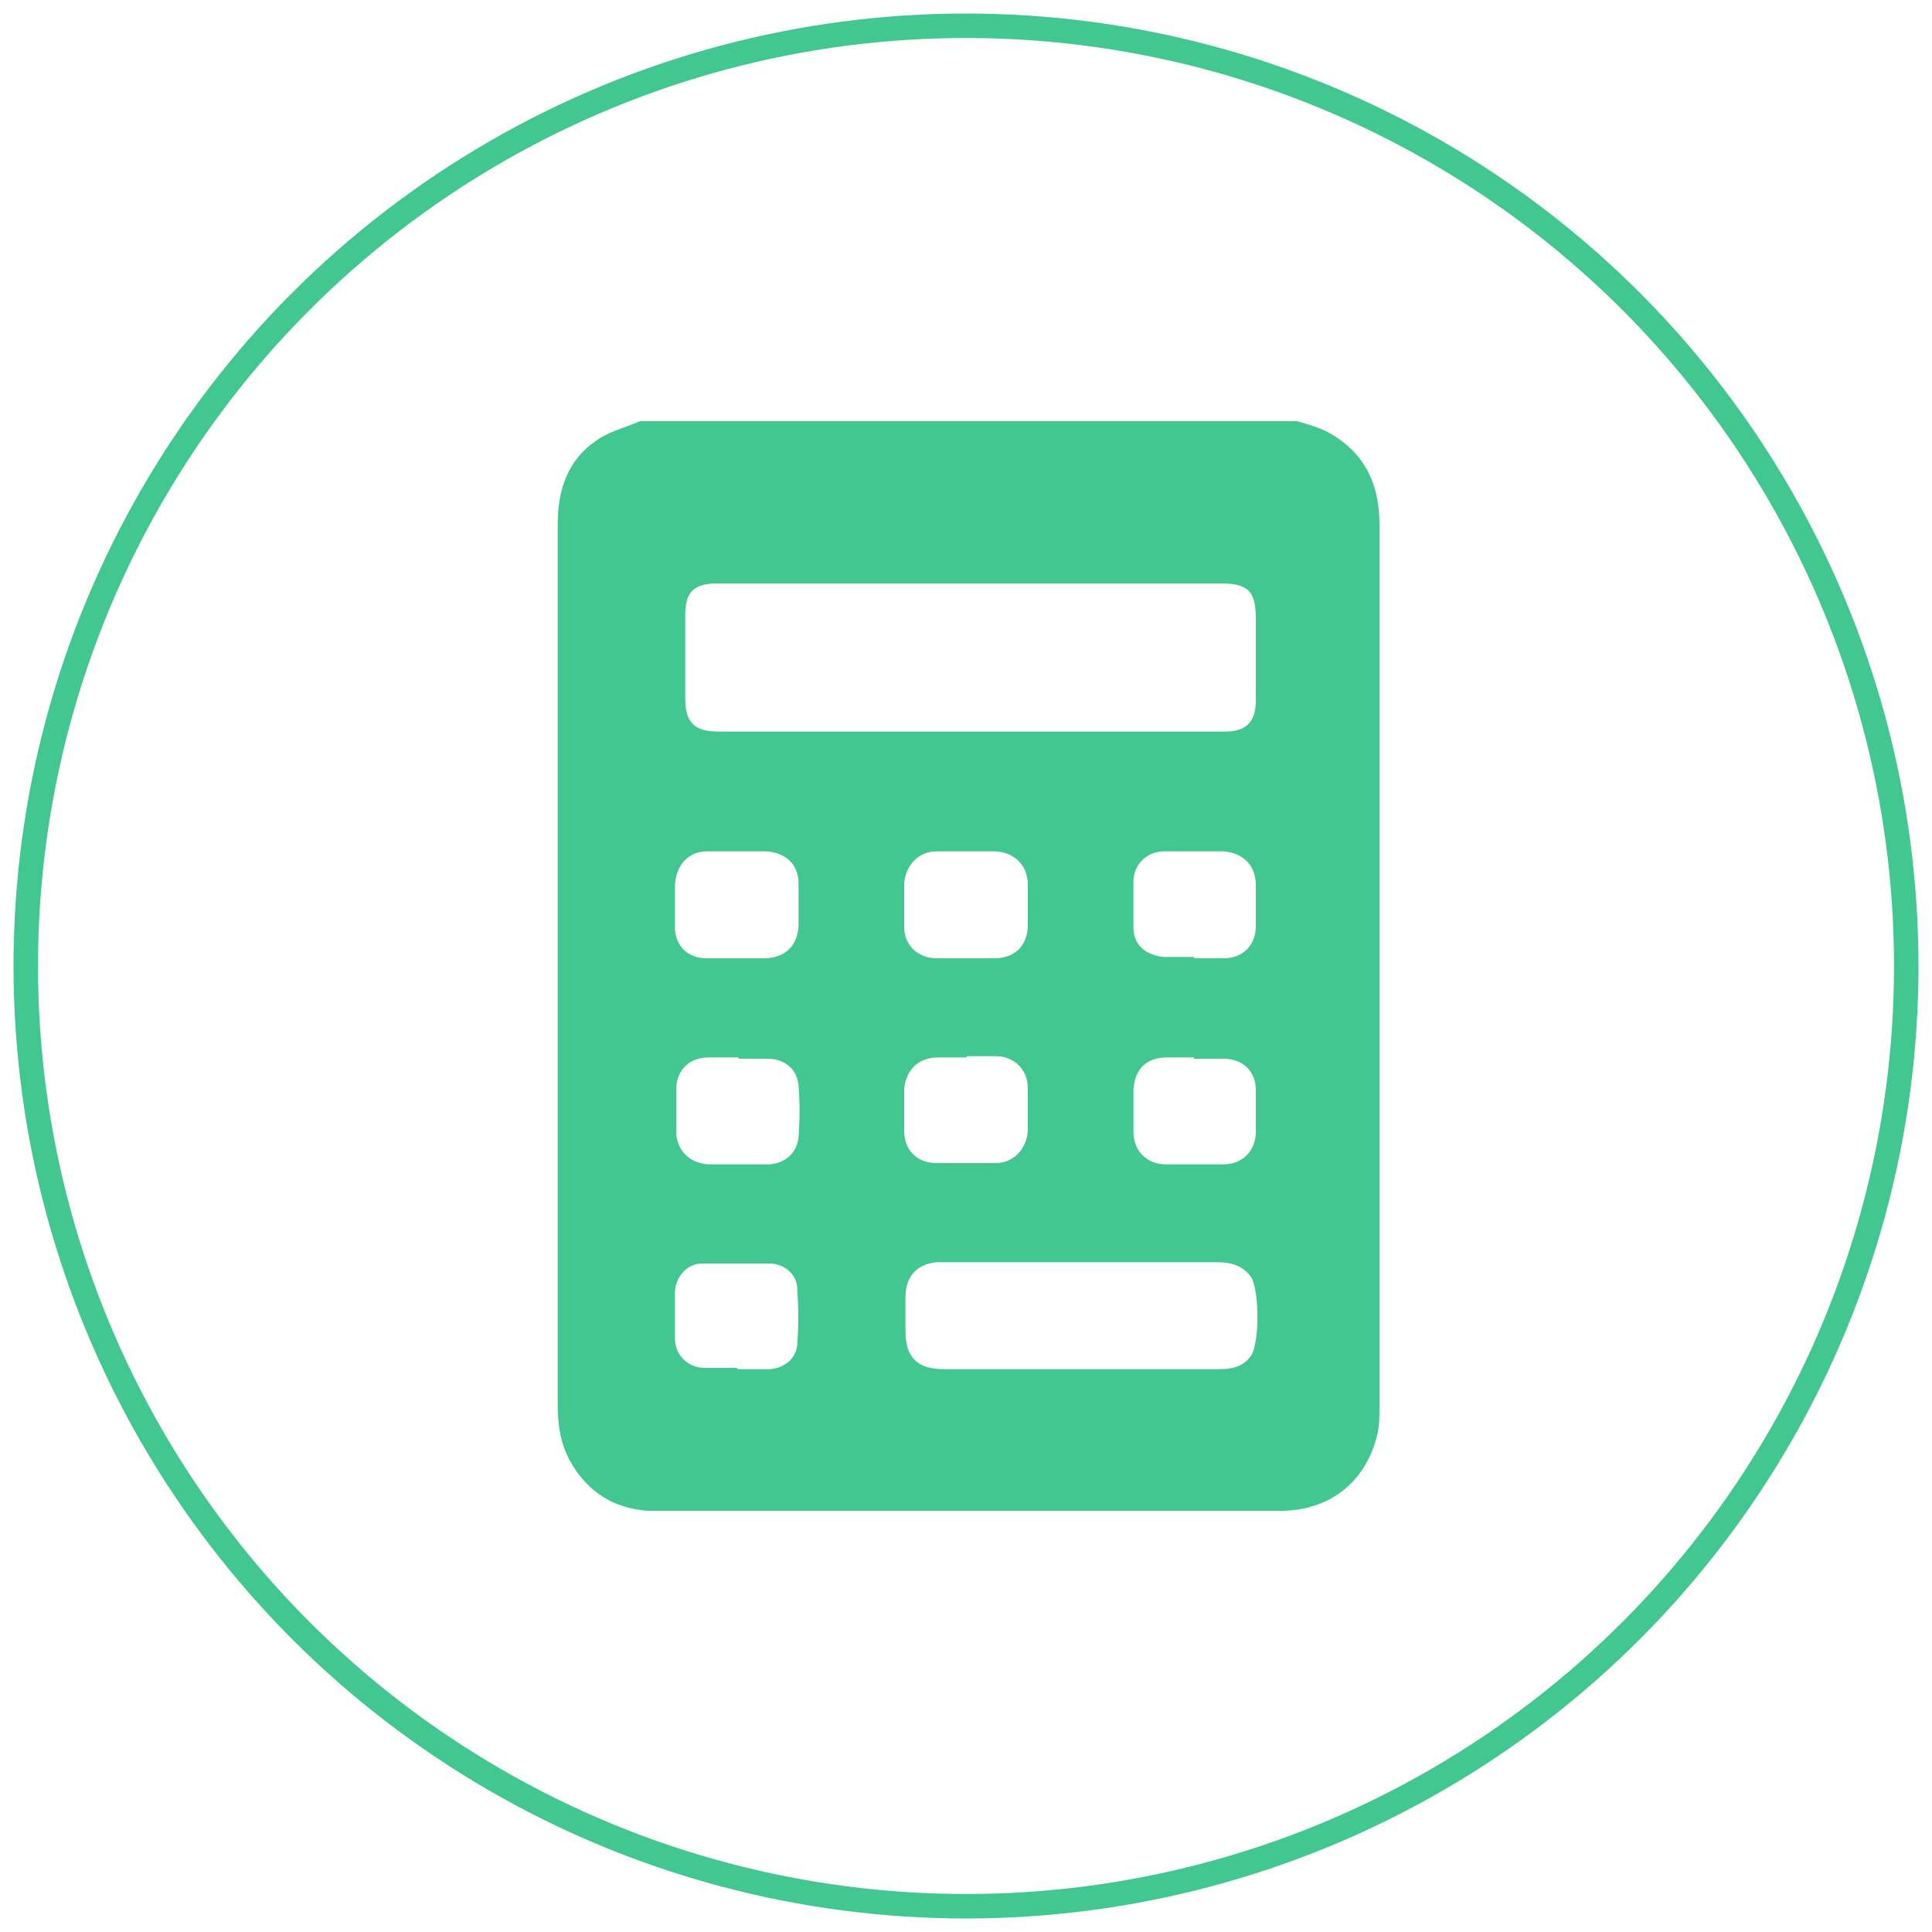
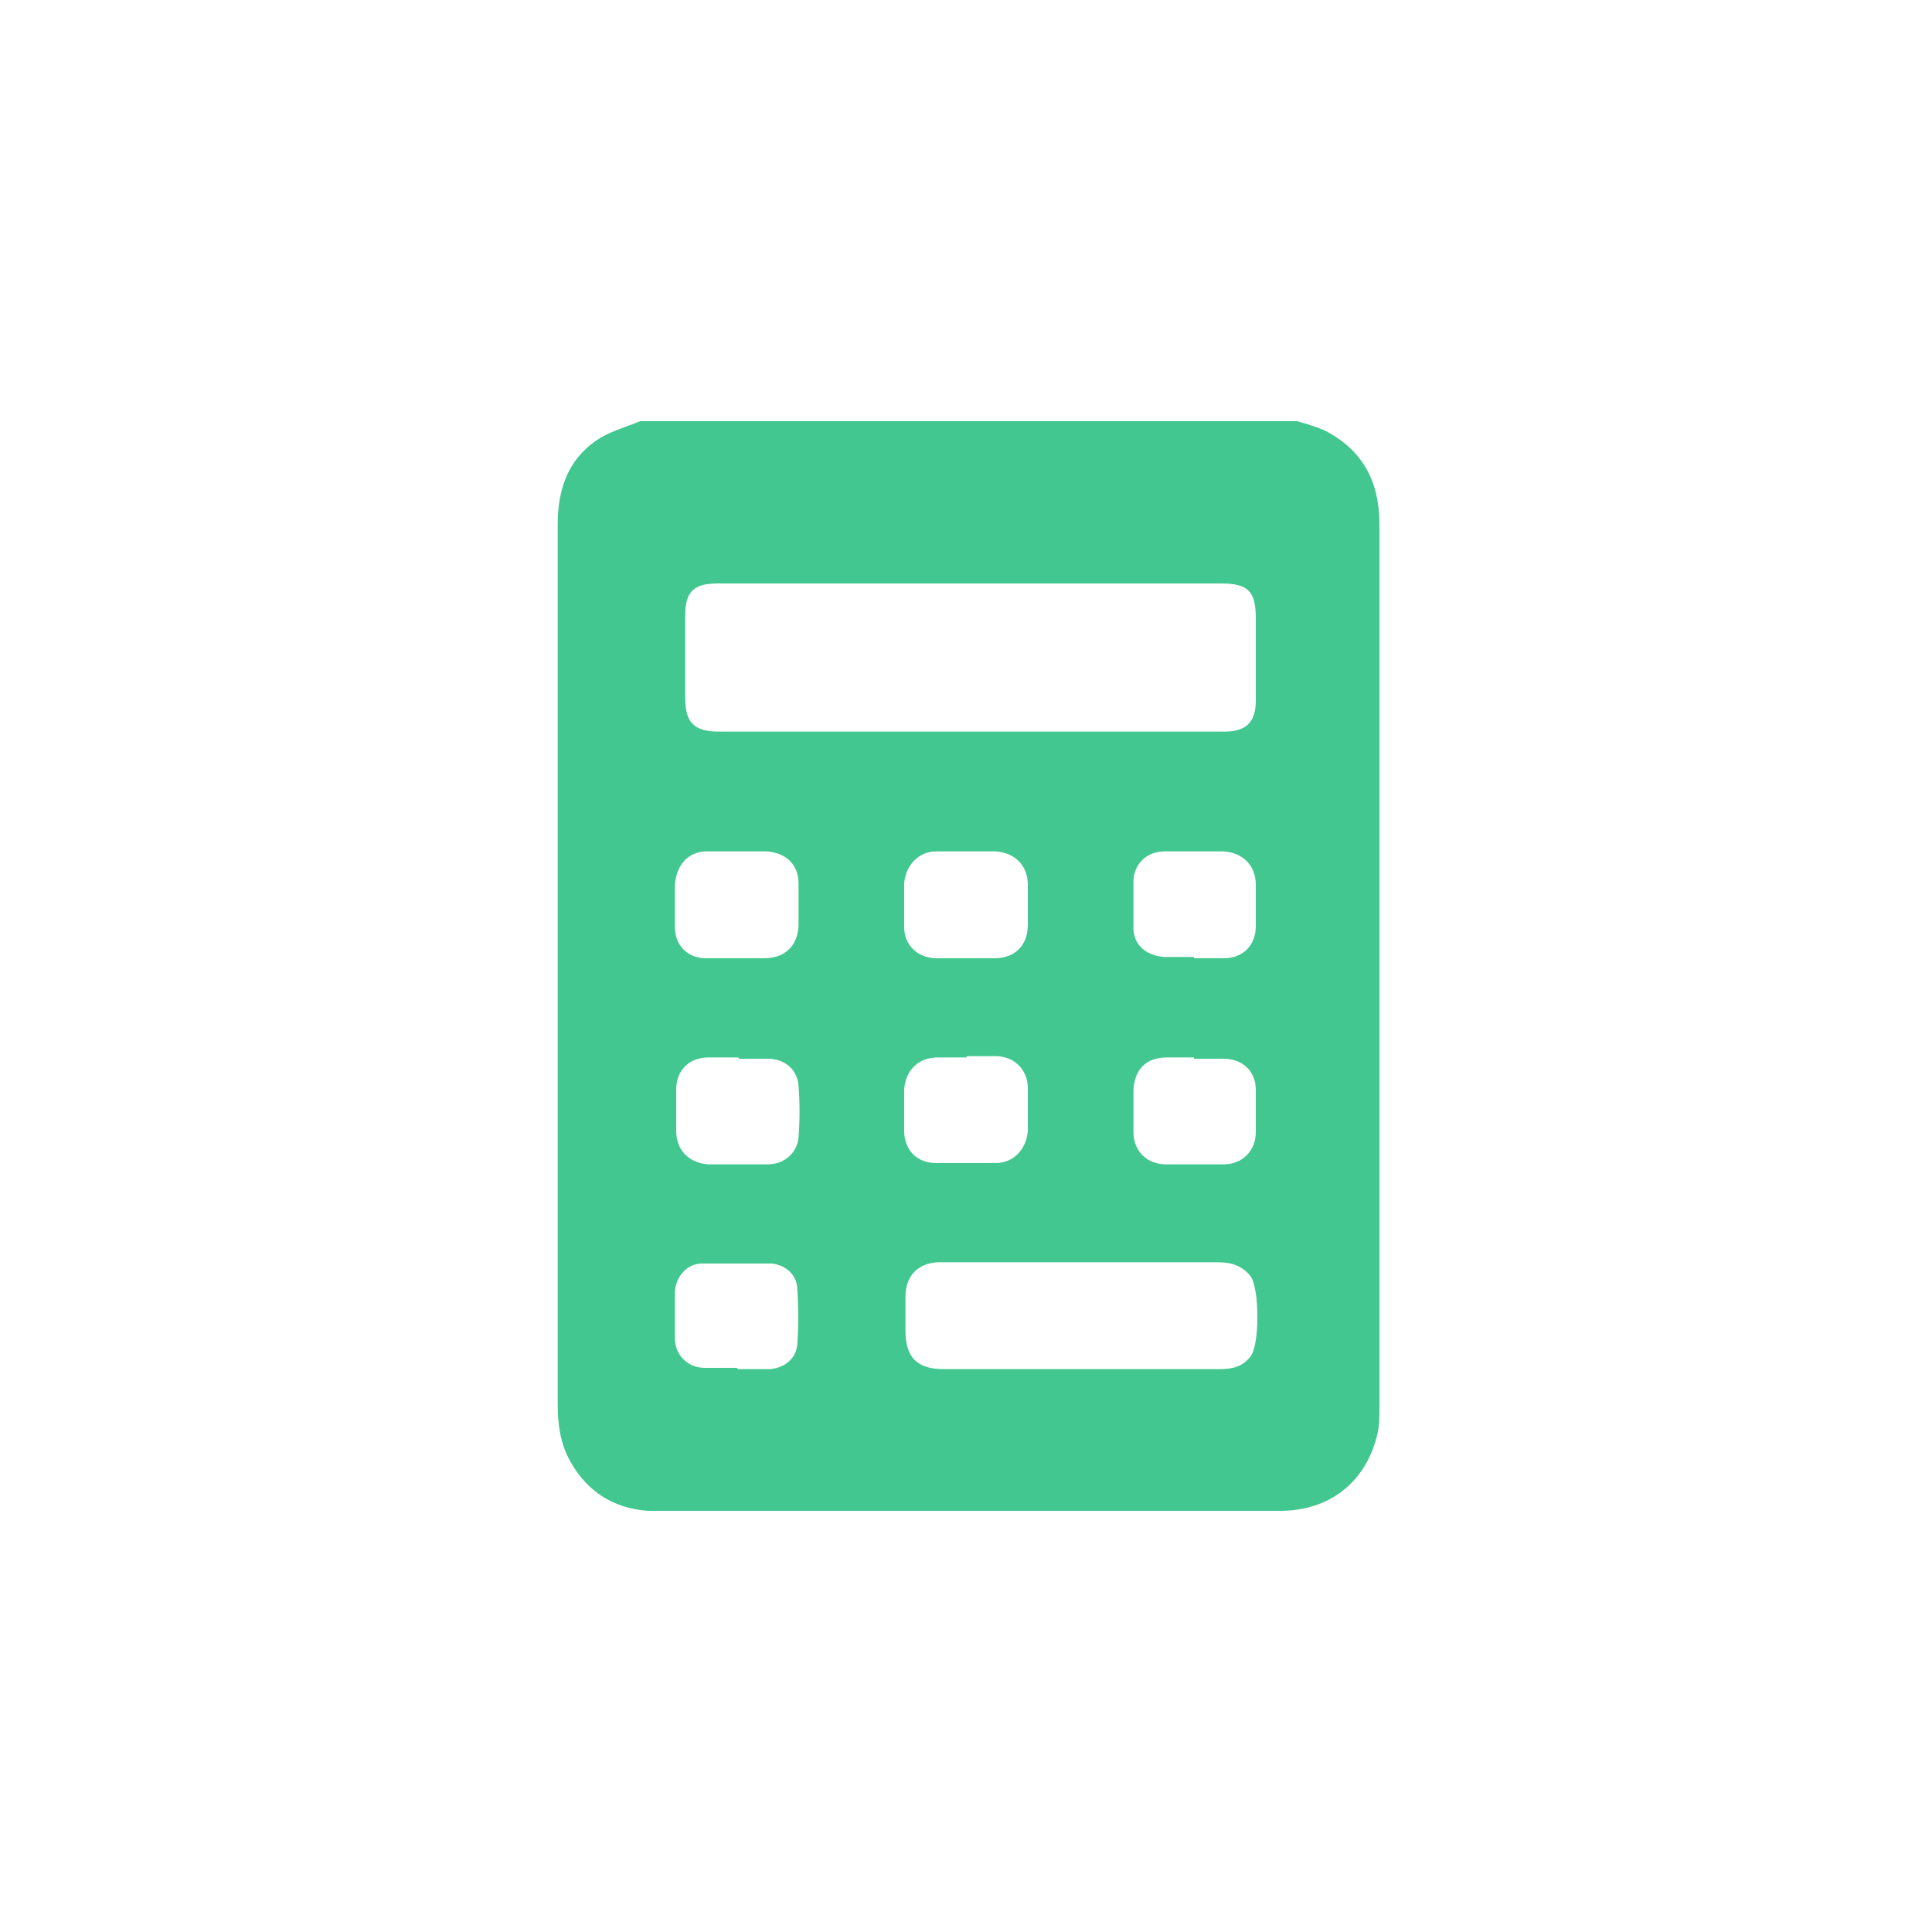
<svg xmlns="http://www.w3.org/2000/svg" viewBox="0 0 150 150">
  <defs>
    <style> .cls-1 { fill: #41c78f; } .cls-2 { fill: none; stroke: #41c78f; stroke-miterlimit: 10; stroke-width: 1.9px; } </style>
  </defs>
  <g>
    <g id="Camada_1">
-       <circle class="cls-2" cx="75" cy="75" r="73" />
      <path class="cls-1" d="M49.4,32.7h51.3c.7.2,1.4.4,2.1.7,3,1.5,4.3,4,4.3,7.3,0,22.8,0,45.7,0,68.5,0,.8,0,1.6-.2,2.3-.9,3.6-3.7,5.8-7.5,5.8h-48.4c-.2,0-.5,0-.7,0-2.7-.2-4.7-1.5-6-3.8-.8-1.4-1-2.9-1-4.5v-41.7c0-8.9,0-17.7,0-26.6,0-2.7.8-5,3-6.5,1-.7,2.2-1,3.4-1.5ZM75.3,56.8h19.8c1.7,0,2.4-.8,2.4-2.4v-6.4c0-2.1-.6-2.7-2.7-2.7h-39.1c-1.9,0-2.5.7-2.5,2.5v6.4c0,1.9.7,2.6,2.6,2.6,6.4,0,12.9,0,19.4,0ZM83.9,106.3h10.8c1,0,1.8-.2,2.4-1,.7-.9.7-5.2,0-6.2-.7-.9-1.6-1.1-2.6-1.1h-21.7c-1.6.1-2.5,1.1-2.5,2.7,0,.9,0,1.7,0,2.6,0,2.1.9,3,3,3,3.6,0,7.1,0,10.6,0ZM75,82.1h-2.2c-1.5,0-2.5,1-2.6,2.5,0,1.1,0,2.1,0,3.2,0,1.5,1,2.5,2.5,2.5,1.5,0,3.1,0,4.6,0,1.4,0,2.4-1.1,2.5-2.5,0-1.1,0-2.2,0-3.3,0-1.5-1.1-2.5-2.5-2.5-.7,0-1.5,0-2.2,0ZM57.2,74.4h2.1c1.6,0,2.6-.9,2.7-2.5,0-1.1,0-2.2,0-3.3,0-1.5-1-2.4-2.5-2.5-1.5,0-3.1,0-4.6,0-1.5,0-2.4,1.1-2.5,2.6,0,1.1,0,2.2,0,3.3,0,1.4,1,2.4,2.4,2.4h2.3ZM75,74.4h2.2c1.6,0,2.6-1,2.6-2.6,0-1,0-2.1,0-3.1,0-1.5-1-2.5-2.5-2.6-1.5,0-3.1,0-4.6,0-1.4,0-2.4,1.1-2.5,2.5,0,1.1,0,2.3,0,3.4,0,1.4,1.1,2.4,2.5,2.4.7,0,1.5,0,2.2,0ZM92.7,74.4c.8,0,1.5,0,2.3,0,1.5,0,2.5-1,2.5-2.5,0-1.1,0-2.1,0-3.2,0-1.5-1-2.5-2.5-2.6-1.5,0-3.1,0-4.6,0-1.3,0-2.3.9-2.4,2.2,0,1.3,0,2.6,0,3.9.1,1.3,1.1,2,2.4,2.1.7,0,1.5,0,2.3,0ZM57.3,82.1c-.8,0-1.5,0-2.3,0-1.5,0-2.5,1-2.5,2.5,0,1.1,0,2.1,0,3.2,0,1.5,1,2.5,2.5,2.6,1.5,0,3.1,0,4.6,0,1.3,0,2.3-.9,2.4-2.1.1-1.3.1-2.7,0-4-.1-1.3-1.1-2.1-2.4-2.1-.7,0-1.5,0-2.2,0ZM92.7,82.1h-2.1c-1.6,0-2.5.9-2.6,2.5,0,1.1,0,2.2,0,3.3,0,1.5,1.1,2.5,2.5,2.5,1.5,0,3,0,4.5,0,1.5,0,2.5-1.1,2.5-2.5,0-1.1,0-2.2,0-3.3,0-1.4-1-2.4-2.5-2.4-.8,0-1.6,0-2.3,0ZM57.3,106.3c.7,0,1.5,0,2.2,0s.2,0,.3,0c1.1-.1,2-.8,2.1-1.9.1-1.4.1-2.9,0-4.3,0-1.1-.9-1.9-2-2-1.8,0-3.6,0-5.4,0-1.2,0-2.1,1.1-2.1,2.3,0,1.1,0,2.3,0,3.5,0,1.3,1,2.3,2.3,2.3.9,0,1.7,0,2.5,0Z" />
    </g>
  </g>
</svg>